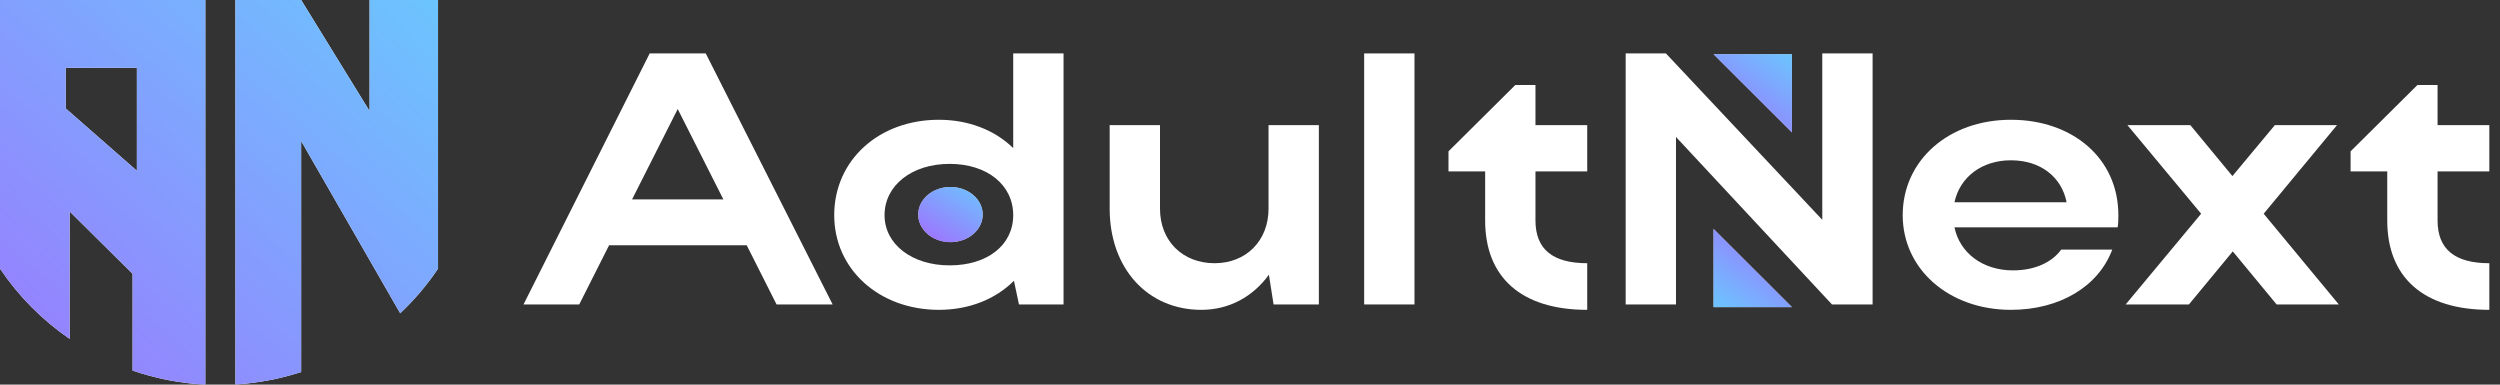
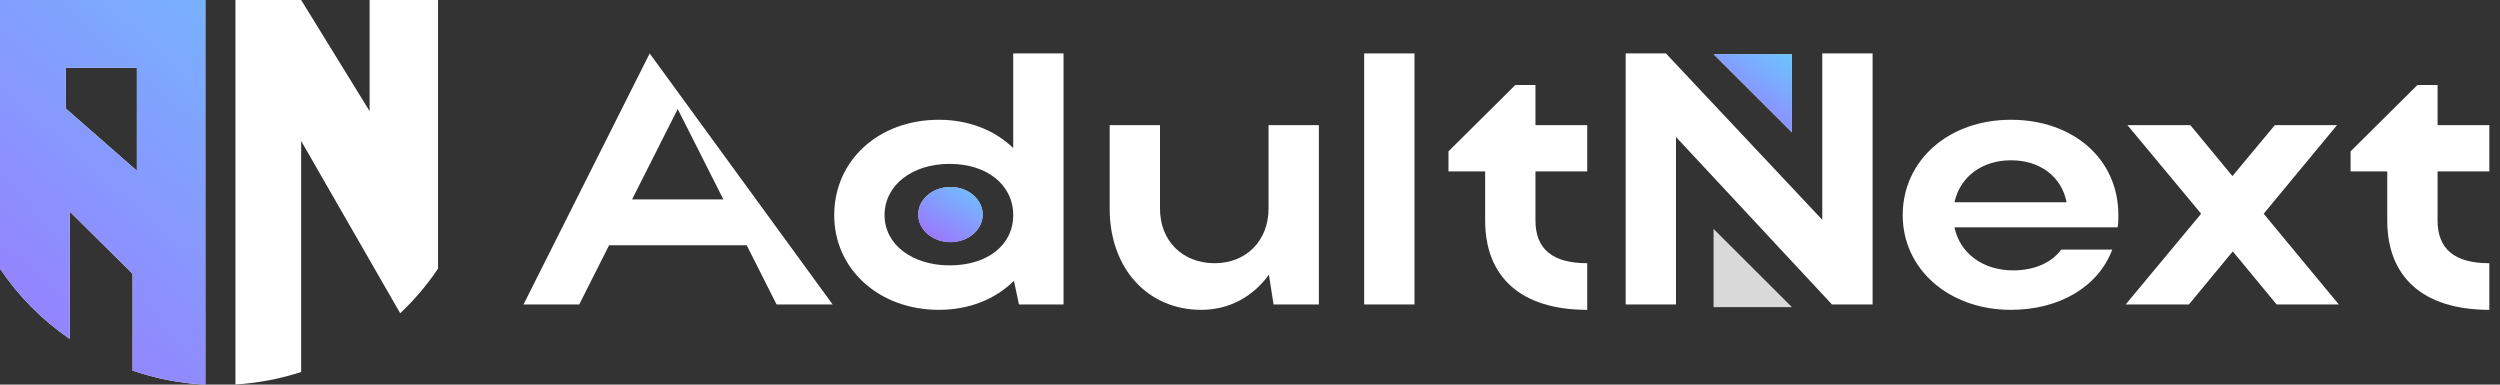
<svg xmlns="http://www.w3.org/2000/svg" width="182" height="28" viewBox="0 0 182 28" fill="none">
  <rect x="0" y="0" width="182" height="28" fill="#333333" stroke="none" />
  <g clip-path="url(#clip0_326_9363)">
    <path fill-rule="evenodd" clip-rule="evenodd" d="M14.948 28V0H0V19.555C1.347 21.562 3.07 23.299 5.07 24.67V15.394L9.654 19.933V26.977C11.325 27.553 13.102 27.906 14.948 28ZM9.965 4.934H4.783V7.894L9.965 12.434V4.934Z" fill="white" />
    <path fill-rule="evenodd" clip-rule="evenodd" d="M14.948 28V0H0V19.555C1.347 21.562 3.07 23.299 5.07 24.67V15.394L9.654 19.933V26.977C11.325 27.553 13.102 27.906 14.948 28ZM9.965 4.934H4.783V7.894L9.965 12.434V4.934Z" fill="url(#paint0_linear_326_9363)" />
    <path d="M21.924 27.082C20.405 27.576 18.801 27.887 17.141 27.989V0H21.924L26.907 8.092V0H31.889V19.555C31.095 20.739 30.169 21.829 29.134 22.805L21.924 10.263V27.082Z" fill="white" />
-     <path d="M21.924 27.082C20.405 27.576 18.801 27.887 17.141 27.989V0H21.924L26.907 8.092V0H31.889V19.555C31.095 20.739 30.169 21.829 29.134 22.805L21.924 10.263V27.082Z" fill="url(#paint1_linear_326_9363)" />
-     <path d="M38.112 22.164L47.297 3.889H51.379L60.616 22.164H56.534L54.362 17.857H44.34L42.168 22.164H38.112ZM46.015 14.515H52.661L49.338 7.936L46.015 14.515Z" fill="white" />
+     <path d="M38.112 22.164L47.297 3.889L60.616 22.164H56.534L54.362 17.857H44.34L42.168 22.164H38.112ZM46.015 14.515H52.661L49.338 7.936L46.015 14.515Z" fill="white" />
    <path d="M77.426 22.164H74.181L73.815 20.441C72.48 21.773 70.57 22.556 68.346 22.556C64.002 22.556 60.731 19.606 60.731 15.664C60.731 11.669 63.976 8.719 68.346 8.719C70.518 8.719 72.428 9.476 73.762 10.781V3.889H77.426V22.164ZM64.395 15.664C64.395 17.778 66.383 19.319 69.131 19.319C71.905 19.319 73.762 17.83 73.762 15.664C73.762 13.47 71.878 11.93 69.131 11.93C66.383 11.93 64.395 13.497 64.395 15.664Z" fill="white" />
    <path d="M92.35 15.194V9.111H96.013V22.164H92.716L92.376 19.997C91.225 21.59 89.498 22.556 87.457 22.556C83.532 22.556 80.784 19.527 80.784 15.194V9.111H84.448V15.194C84.448 17.543 86.096 19.162 88.425 19.162C90.728 19.162 92.35 17.517 92.35 15.194Z" fill="white" />
    <path d="M102.974 3.889V22.164H99.311V3.889H102.974Z" fill="white" />
    <path d="M122.012 9.972V22.164H118.349V3.889H121.279L132.662 16.003V3.889H136.325V22.164H133.368L122.012 9.972Z" fill="white" />
    <path d="M154.164 16.551H142.285C142.677 18.431 144.352 19.684 146.55 19.684C148.12 19.684 149.376 19.11 150.056 18.17H153.772C152.778 20.833 149.978 22.556 146.393 22.556C141.892 22.556 138.517 19.606 138.517 15.664C138.517 11.669 141.866 8.719 146.393 8.719C150.867 8.719 154.217 11.512 154.217 15.664C154.217 15.951 154.217 16.264 154.164 16.551ZM142.285 14.724H150.449C150.083 12.87 148.539 11.669 146.393 11.669C144.273 11.669 142.677 12.896 142.285 14.724Z" fill="white" />
    <path d="M164.796 15.559L170.265 22.164H165.738L162.546 18.301L159.353 22.164H154.748L160.243 15.559L154.879 9.111H159.458L162.52 12.818L165.607 9.111H170.134L164.796 15.559Z" fill="white" />
    <path d="M177.455 12.479V16.055C177.455 18.144 178.711 19.162 181.223 19.162V22.556C176.383 22.556 173.792 20.154 173.792 16.055V12.479H171.123V11.017L175.99 6.187H177.455V9.111H181.223V12.479H177.455Z" fill="white" />
    <path d="M71.541 15.62C71.541 16.729 70.49 17.628 69.193 17.628C67.896 17.628 66.845 16.729 66.845 15.62C66.845 14.511 67.896 13.612 69.193 13.612C70.49 13.612 71.541 14.511 71.541 15.62Z" fill="#D9D9D9" />
    <path d="M71.541 15.62C71.541 16.729 70.49 17.628 69.193 17.628C67.896 17.628 66.845 16.729 66.845 15.62C66.845 14.511 67.896 13.612 69.193 13.612C70.49 13.612 71.541 14.511 71.541 15.62Z" fill="url(#paint2_linear_326_9363)" />
    <path d="M130.45 9.638L124.747 3.948H130.45V9.638Z" fill="#D9D9D9" />
    <path d="M130.45 9.638L124.747 3.948H130.45V9.638Z" fill="url(#paint3_linear_326_9363)" />
    <path d="M124.747 16.666L130.45 22.357H124.747V16.666Z" fill="#D9D9D9" />
-     <path d="M124.747 16.666L130.45 22.357H124.747V16.666Z" fill="url(#paint4_linear_326_9363)" />
    <path d="M111.782 12.479V16.055C111.782 18.144 113.039 19.162 115.55 19.162V22.556C110.71 22.556 108.119 20.154 108.119 16.055V12.479H105.45V11.017L110.317 6.187H111.782V9.111H115.55V12.479H111.782Z" fill="white" />
  </g>
  <defs>
    <linearGradient id="paint0_linear_326_9363" x1="-7.574" y1="27.433" x2="27.647" y2="-12.629" gradientUnits="userSpaceOnUse">
      <stop stop-color="#9F72FE" />
      <stop offset="1" stop-color="#64D1FE" />
    </linearGradient>
    <linearGradient id="paint1_linear_326_9363" x1="-7.573" y1="27.433" x2="27.648" y2="-12.629" gradientUnits="userSpaceOnUse">
      <stop stop-color="#9F72FE" />
      <stop offset="1" stop-color="#64D1FE" />
    </linearGradient>
    <linearGradient id="paint2_linear_326_9363" x1="65.729" y1="16.446" x2="69.007" y2="11.13" gradientUnits="userSpaceOnUse">
      <stop stop-color="#9F72FE" />
      <stop offset="1" stop-color="#64D1FE" />
    </linearGradient>
    <linearGradient id="paint3_linear_326_9363" x1="123.393" y1="7.963" x2="128.32" y2="1.113" gradientUnits="userSpaceOnUse">
      <stop stop-color="#9F72FE" />
      <stop offset="1" stop-color="#64D1FE" />
    </linearGradient>
    <linearGradient id="paint4_linear_326_9363" x1="131.805" y1="18.342" x2="126.877" y2="25.191" gradientUnits="userSpaceOnUse">
      <stop stop-color="#9F72FE" />
      <stop offset="1" stop-color="#64D1FE" />
    </linearGradient>
    <clipPath id="clip0_326_9363">
      <rect width="182" height="28" fill="white" />
    </clipPath>
  </defs>
</svg>